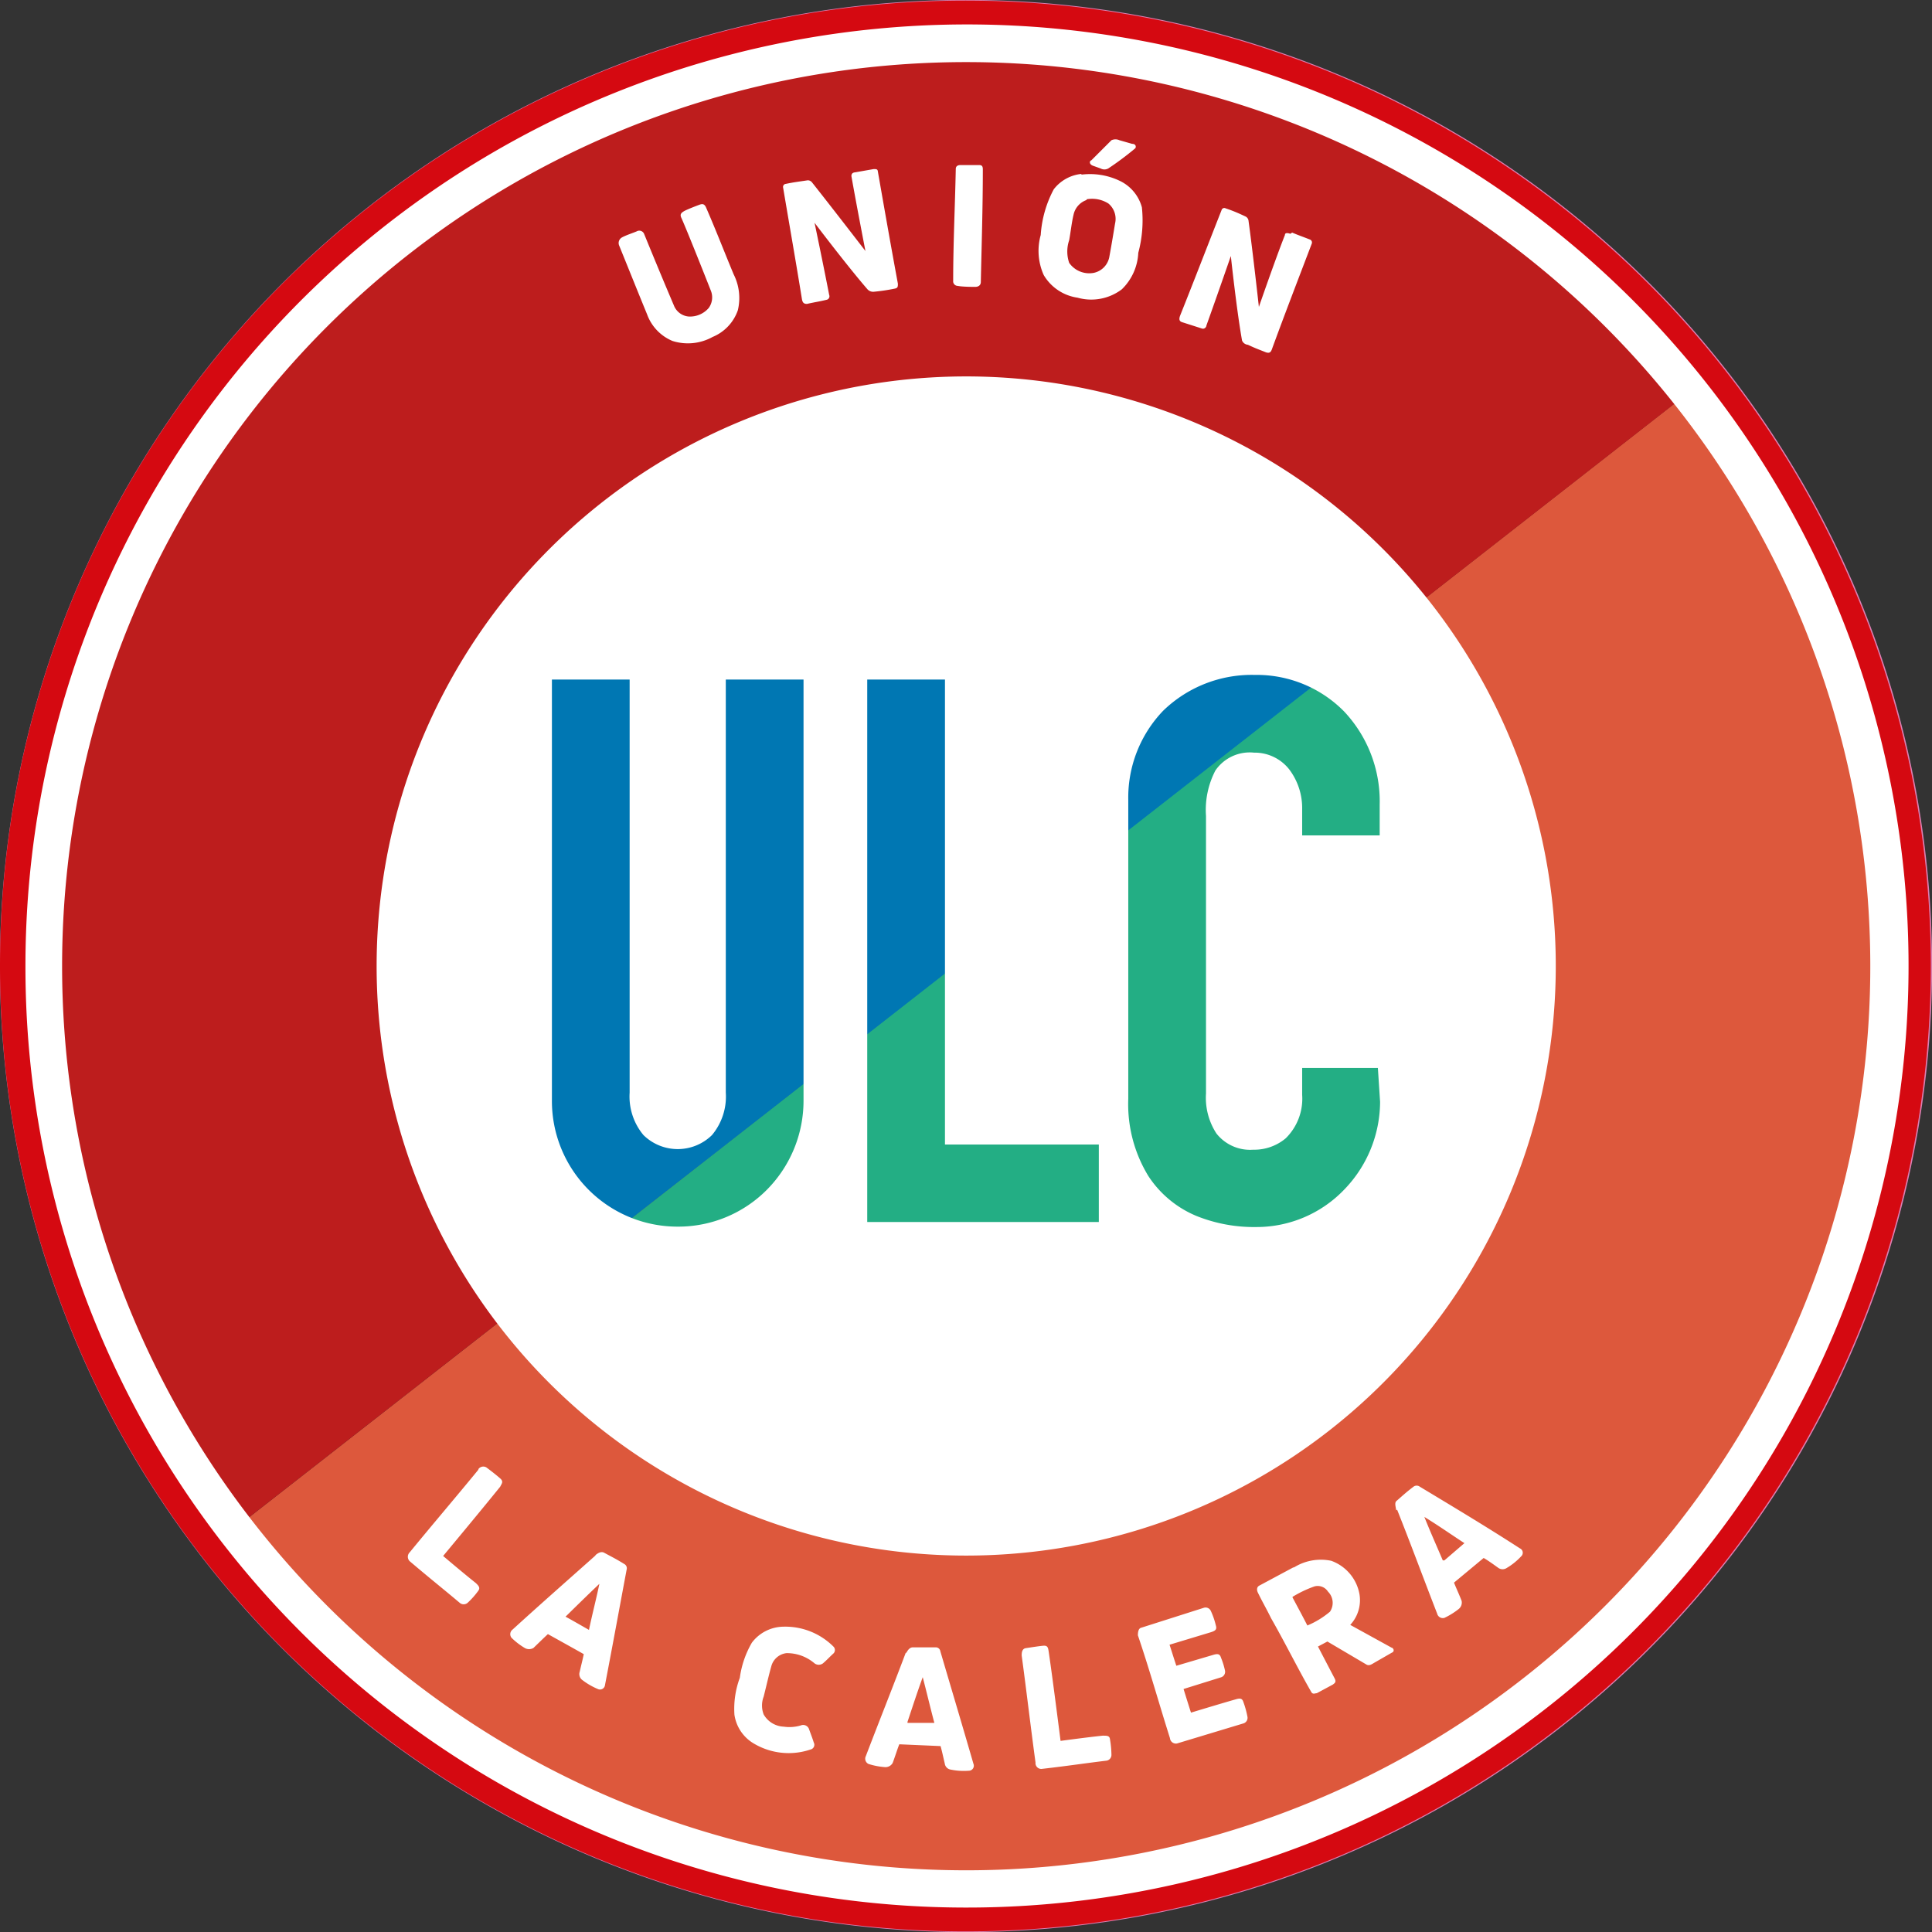
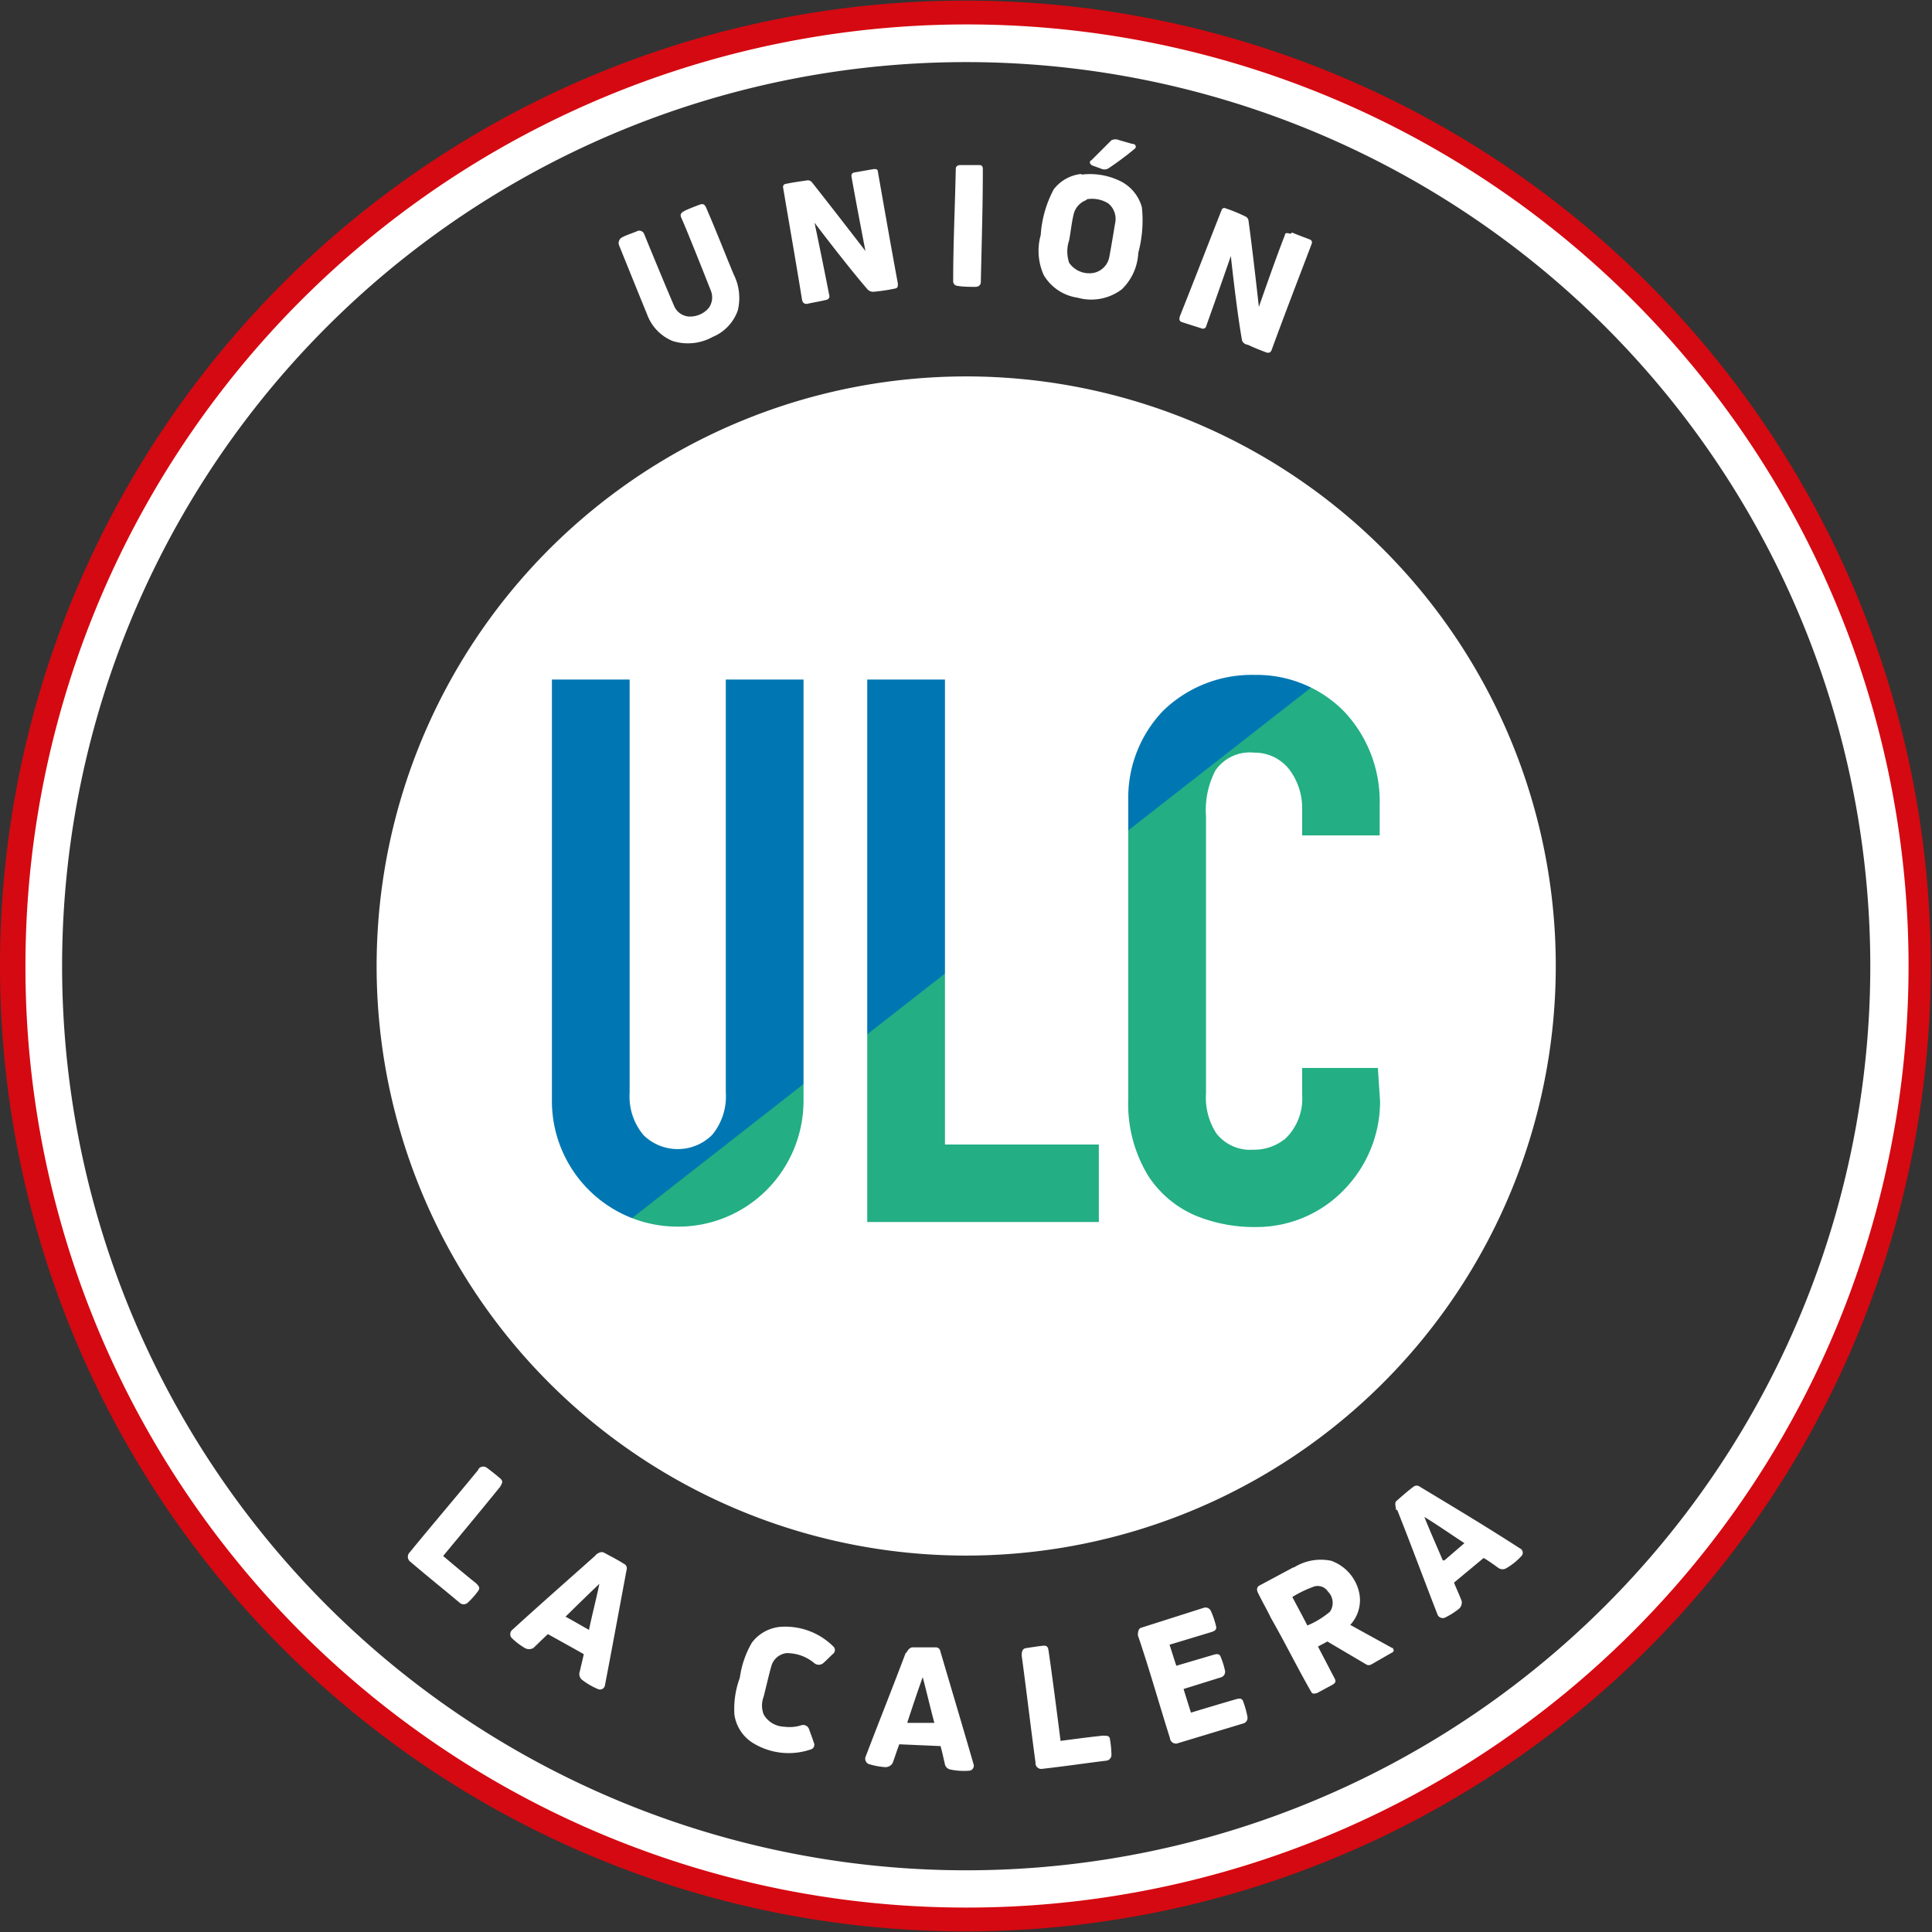
<svg xmlns="http://www.w3.org/2000/svg" viewBox="0 0 96.44 96.45">
  <rect x="0" y="0" width="96.44" height="96.45" fill="#333333" stroke="none" />
  <defs>
    <style>.cls-1{fill:none;stroke:#dc80b3;stroke-miterlimit:3.86;stroke-width:1.13px;}.cls-2{fill:#dd583c;}.cls-3{fill:#bd1d1d;}.cls-4{fill:#0077b3;}.cls-5{fill:#23ae84;}.cls-6{fill:#d50911;}.cls-7{fill:#fff;}</style>
  </defs>
  <g id="Capa_2" data-name="Capa 2">
    <g id="Capa_1-2" data-name="Capa 1">
-       <path class="cls-1" d="M.56,48.22A47.66,47.66,0,1,1,48.22,95.88,47.66,47.66,0,0,1,.56,48.22Z" />
-       <path class="cls-2" d="M85.56,18.6A47.66,47.66,0,1,1,10.45,77.29Z" />
-       <path class="cls-3" d="M.56,48.22a47.66,47.66,0,0,1,85-29.61L10.45,77.29A47.48,47.48,0,0,1,.56,48.22" />
      <path class="cls-4" d="M21,48.22a27.25,27.25,0,0,1,48.51-17L26.53,64.72A27.13,27.13,0,0,1,21,48.22" />
      <path class="cls-5" d="M69.48,31.17A27.25,27.25,0,1,1,26.53,64.72Z" />
      <path class="cls-6" d="M0,48.22A48.19,48.19,0,1,1,48.22,96.41,48.2,48.2,0,0,1,0,48.22m1.57,0A46.63,46.63,0,1,0,48.22,1.6,46.62,46.62,0,0,0,1.6,48.22" />
      <path class="cls-7" d="M35.48,14.5C35,13.28,34.22,11.33,34,10.85c-.06-.15,0-.22.13-.3s.57-.25.73-.31.29-.11.39.13c.5,1.15.9,2.19,1.37,3.32a2.62,2.62,0,0,1,.21,1.8,2.23,2.23,0,0,1-1.26,1.33,2.54,2.54,0,0,1-2,.2,2.28,2.28,0,0,1-1.27-1.33c-.46-1.12-.86-2.12-1.4-3.45a.32.32,0,0,1,.15-.39c.2-.11.49-.2.73-.3a.26.26,0,0,1,.37.12c.49,1.2,1,2.43,1.49,3.58a.87.87,0,0,0,.74.55,1.23,1.23,0,0,0,1-.43.9.9,0,0,0,.1-.87M42.7,8.6l.91-.16c.13,0,.2,0,.21.12.34,1.94.65,3.71,1,5.6,0,.15,0,.22-.17.25a9.38,9.38,0,0,1-1,.15.39.39,0,0,1-.34-.11c-1-1.15-2.65-3.33-2.65-3.33s.42,2,.73,3.6a.18.18,0,0,1-.11.24c-.41.1-.5.1-1,.21-.16,0-.22-.07-.25-.24-.29-1.8-.63-3.73-.94-5.57a.15.15,0,0,1,.13-.18c.43-.09.71-.12,1.1-.18a.27.27,0,0,1,.21.1c1,1.26,2.67,3.43,2.67,3.43S42.71,10,42.5,8.79c0-.15.1-.18.2-.19m5.19-.36h1c.17,0,.17.13.17.24,0,1.88-.06,3.71-.1,5.59,0,.2-.16.25-.28.25s-.63,0-.88-.05a.23.23,0,0,1-.22-.26c0-1.85.09-3.67.13-5.58,0-.12.08-.18.2-.19M54.48,8l1-1a.48.48,0,0,1,.4,0l.63.18c.21,0,.21.18.15.23a15,15,0,0,1-1.34,1,.4.4,0,0,1-.38,0l-.39-.14c-.15-.06-.18-.18-.11-.25m-.48.7a3.43,3.43,0,0,1,1.92.3A2.06,2.06,0,0,1,57,10.35a6.23,6.23,0,0,1-.18,2.27A2.71,2.71,0,0,1,56,14.44a2.52,2.52,0,0,1-2.21.42,2.35,2.35,0,0,1-1.69-1.13,2.94,2.94,0,0,1-.15-2,5.61,5.61,0,0,1,.65-2.28A2,2,0,0,1,54,8.68m.25,1.3a1,1,0,0,0-.66.73c-.1.42-.14.85-.22,1.28a1.75,1.75,0,0,0,0,1.13,1.22,1.22,0,0,0,1.23.5,1,1,0,0,0,.78-.83c.1-.54.19-1.08.28-1.63a1,1,0,0,0-.33-1,1.52,1.52,0,0,0-1.1-.21m10.27,1.66c.33.14.49.19.87.34a.16.16,0,0,1,.11.21c-.7,1.84-1.35,3.52-2,5.3-.06.15-.14.17-.28.13-.4-.16-.48-.18-.91-.38A.35.35,0,0,1,62,17c-.27-1.5-.56-4.22-.56-4.22s-.66,1.91-1.22,3.47c0,.07-.09.19-.22.15l-1-.32c-.15-.05-.15-.17-.09-.33.68-1.7,1.38-3.52,2.07-5.27a.14.14,0,0,1,.2-.08c.42.14.68.26,1,.41a.27.27,0,0,1,.14.19c.22,1.6.52,4.32.52,4.32s.83-2.4,1.3-3.59c0-.14.18-.09.27-.06m4.37,41.64H65v1.34a2.77,2.77,0,0,1-.82,2.17,2.44,2.44,0,0,1-1.62.57,2.14,2.14,0,0,1-1.84-.81,3.27,3.27,0,0,1-.52-2V40.73a4.26,4.26,0,0,1,.47-2.27,2.08,2.08,0,0,1,1.93-.89,2.19,2.19,0,0,1,1.75.83,3.2,3.2,0,0,1,.65,2v1.3h3.87V40.16a6.54,6.54,0,0,0-1.78-4.65,6.12,6.12,0,0,0-4.46-1.82,6.34,6.34,0,0,0-4.57,1.79,6.26,6.26,0,0,0-1.74,4.45V54.85a6.88,6.88,0,0,0,1,3.85,5.29,5.29,0,0,0,2.41,2,7.72,7.72,0,0,0,3,.55,6.06,6.06,0,0,0,4.38-1.88A6.32,6.32,0,0,0,68.89,55ZM40.11,33.92H36.23V54.54a3,3,0,0,1-.69,2.12,2.44,2.44,0,0,1-3.42,0,3,3,0,0,1-.69-2.12V33.92H27.55v21a6.27,6.27,0,0,0,6.28,6.31,6.23,6.23,0,0,0,4.44-1.83,6.31,6.31,0,0,0,1.84-4.48ZM43.29,61H54.85V57.13H47.17V33.92H43.29ZM18.8,48.22A29.43,29.43,0,1,1,48.22,77.65,29.42,29.42,0,0,1,18.8,48.22m38,33.44c0-.11,0-.34.14-.4l3.14-1a.29.29,0,0,1,.36.15,3.84,3.84,0,0,1,.25.72c.06.2,0,.27-.26.35l-2.05.62c.11.33.22.7.34,1.05l1.83-.54c.23-.07.34-.06.4.14a3.75,3.75,0,0,1,.2.65.29.29,0,0,1-.21.33l-1.86.58c.21.68.37,1.18.37,1.18s1.48-.45,2.22-.66c.23-.07.34-.06.4.14a4.64,4.64,0,0,1,.2.73.29.29,0,0,1-.21.33l-3.31,1a.3.3,0,0,1-.35-.27c-.56-1.77-1-3.36-1.6-5.13M45.3,86l1.34,0c-.2-.75-.38-1.52-.58-2.28-.27.74-.51,1.48-.76,2.23m-.07-3.42c.06-.12.16-.3.34-.3.4,0,.68,0,1.14,0a.23.23,0,0,1,.23.2c.55,1.87,1.11,3.74,1.65,5.61a.25.25,0,0,1-.23.35,3.24,3.24,0,0,1-.92-.06.35.35,0,0,1-.28-.3c-.07-.29-.13-.59-.21-.87l-2.06-.09c-.11.28-.22.64-.33.93a.41.41,0,0,1-.38.21,3.49,3.49,0,0,1-.83-.16.29.29,0,0,1-.13-.39c.66-1.73,1.35-3.45,2-5.18M23.87,73.35a.3.3,0,0,1,.41-.1c.24.18.51.39.69.55s.07.26,0,.41c-.91,1.13-2.85,3.46-2.85,3.46s1,.85,1.63,1.35c.18.17.23.26.1.42a3.92,3.92,0,0,1-.51.57.3.3,0,0,1-.39,0c-.83-.7-1.49-1.22-2.5-2.08a.31.31,0,0,1,0-.44c1.18-1.44,2.26-2.7,3.44-4.14m4.34,7.35c.39.21.78.44,1.17.66.16-.77.36-1.53.52-2.3-.57.54-1.13,1.09-1.69,1.64m1.49-3.07c.11-.09.28-.21.44-.12.35.19.6.31,1,.56a.24.24,0,0,1,.12.28c-.36,1.92-.71,3.84-1.08,5.76a.25.25,0,0,1-.36.2,3.48,3.48,0,0,1-.8-.47.37.37,0,0,1-.1-.4c.06-.28.14-.57.2-.87-.6-.34-1.2-.67-1.79-1-.23.21-.5.48-.72.69a.43.43,0,0,1-.44,0,3.49,3.49,0,0,1-.66-.51.29.29,0,0,1,.06-.41c1.37-1.25,2.76-2.47,4.14-3.7m34.79,2.1c.25.47.5.93.74,1.4a4.34,4.34,0,0,0,1.13-.69.79.79,0,0,0-.1-1,.61.61,0,0,0-.68-.26,5.73,5.73,0,0,0-1.09.52m.09-1.48a2.53,2.53,0,0,1,1.84-.32,2.18,2.18,0,0,1,1.41,1.66,1.81,1.81,0,0,1-.46,1.54l2.07,1.14c.07,0,.18.18,0,.25L68.6,83c-.12.07-.25.17-.39.09l-1.95-1.15-.47.25s.52,1,.83,1.59c.1.19,0,.24-.09.31l-.8.43c-.09,0-.2.08-.28-.07-.71-1.24-1.28-2.41-2-3.67-.24-.49-.41-.77-.65-1.26-.08-.15-.07-.3.06-.37l1.68-.9M37.53,82a2,2,0,0,1,1.56-.8,3.4,3.4,0,0,1,2.52,1,.24.24,0,0,1,0,.33c-.2.18-.32.32-.53.5a.35.35,0,0,1-.42,0,2.12,2.12,0,0,0-1.4-.51.89.89,0,0,0-.76.66c-.14.5-.25,1-.38,1.51a1.24,1.24,0,0,0,0,.89,1.21,1.21,0,0,0,1,.61,2,2,0,0,0,.85-.06.31.31,0,0,1,.41.17c.08.23.17.45.24.68a.24.24,0,0,1-.16.35,3.4,3.4,0,0,1-2.8-.28,2,2,0,0,1-1-1.46,4.46,4.46,0,0,1,.27-1.84A4.75,4.75,0,0,1,37.53,82M51,82.64c0-.11,0-.34.21-.37s.64-.1.87-.12.24.12.27.31c.21,1.43.59,4.44.59,4.44s1.33-.18,2.1-.26c.24,0,.35,0,.37.2a4.88,4.88,0,0,1,.07.76.29.29,0,0,1-.27.29c-1.07.13-1.91.26-3.22.41a.29.29,0,0,1-.3-.32c-.25-1.84-.44-3.49-.69-5.34m21.1-4.75,1-.86c-.66-.43-1.3-.88-2-1.31.29.73.61,1.44.92,2.17m-2.33-2.5c0-.13-.09-.33,0-.45.3-.26.5-.45.87-.73a.26.26,0,0,1,.31,0c1.66,1,3.33,2,5,3.08a.24.24,0,0,1,.06.4,3.21,3.21,0,0,1-.72.58.37.37,0,0,1-.41,0c-.24-.17-.48-.35-.74-.5L72.58,79c.11.28.27.62.38.91a.41.41,0,0,1-.15.41,3.6,3.6,0,0,1-.71.44.29.29,0,0,1-.36-.21c-.67-1.72-1.31-3.46-2-5.19M1.27,48.22a47,47,0,1,1,46.95,47,46.95,46.95,0,0,1-46.95-47m1.83,0A45.13,45.13,0,1,0,48.22,3.1,45.12,45.12,0,0,0,3.1,48.22" />
    </g>
  </g>
</svg>